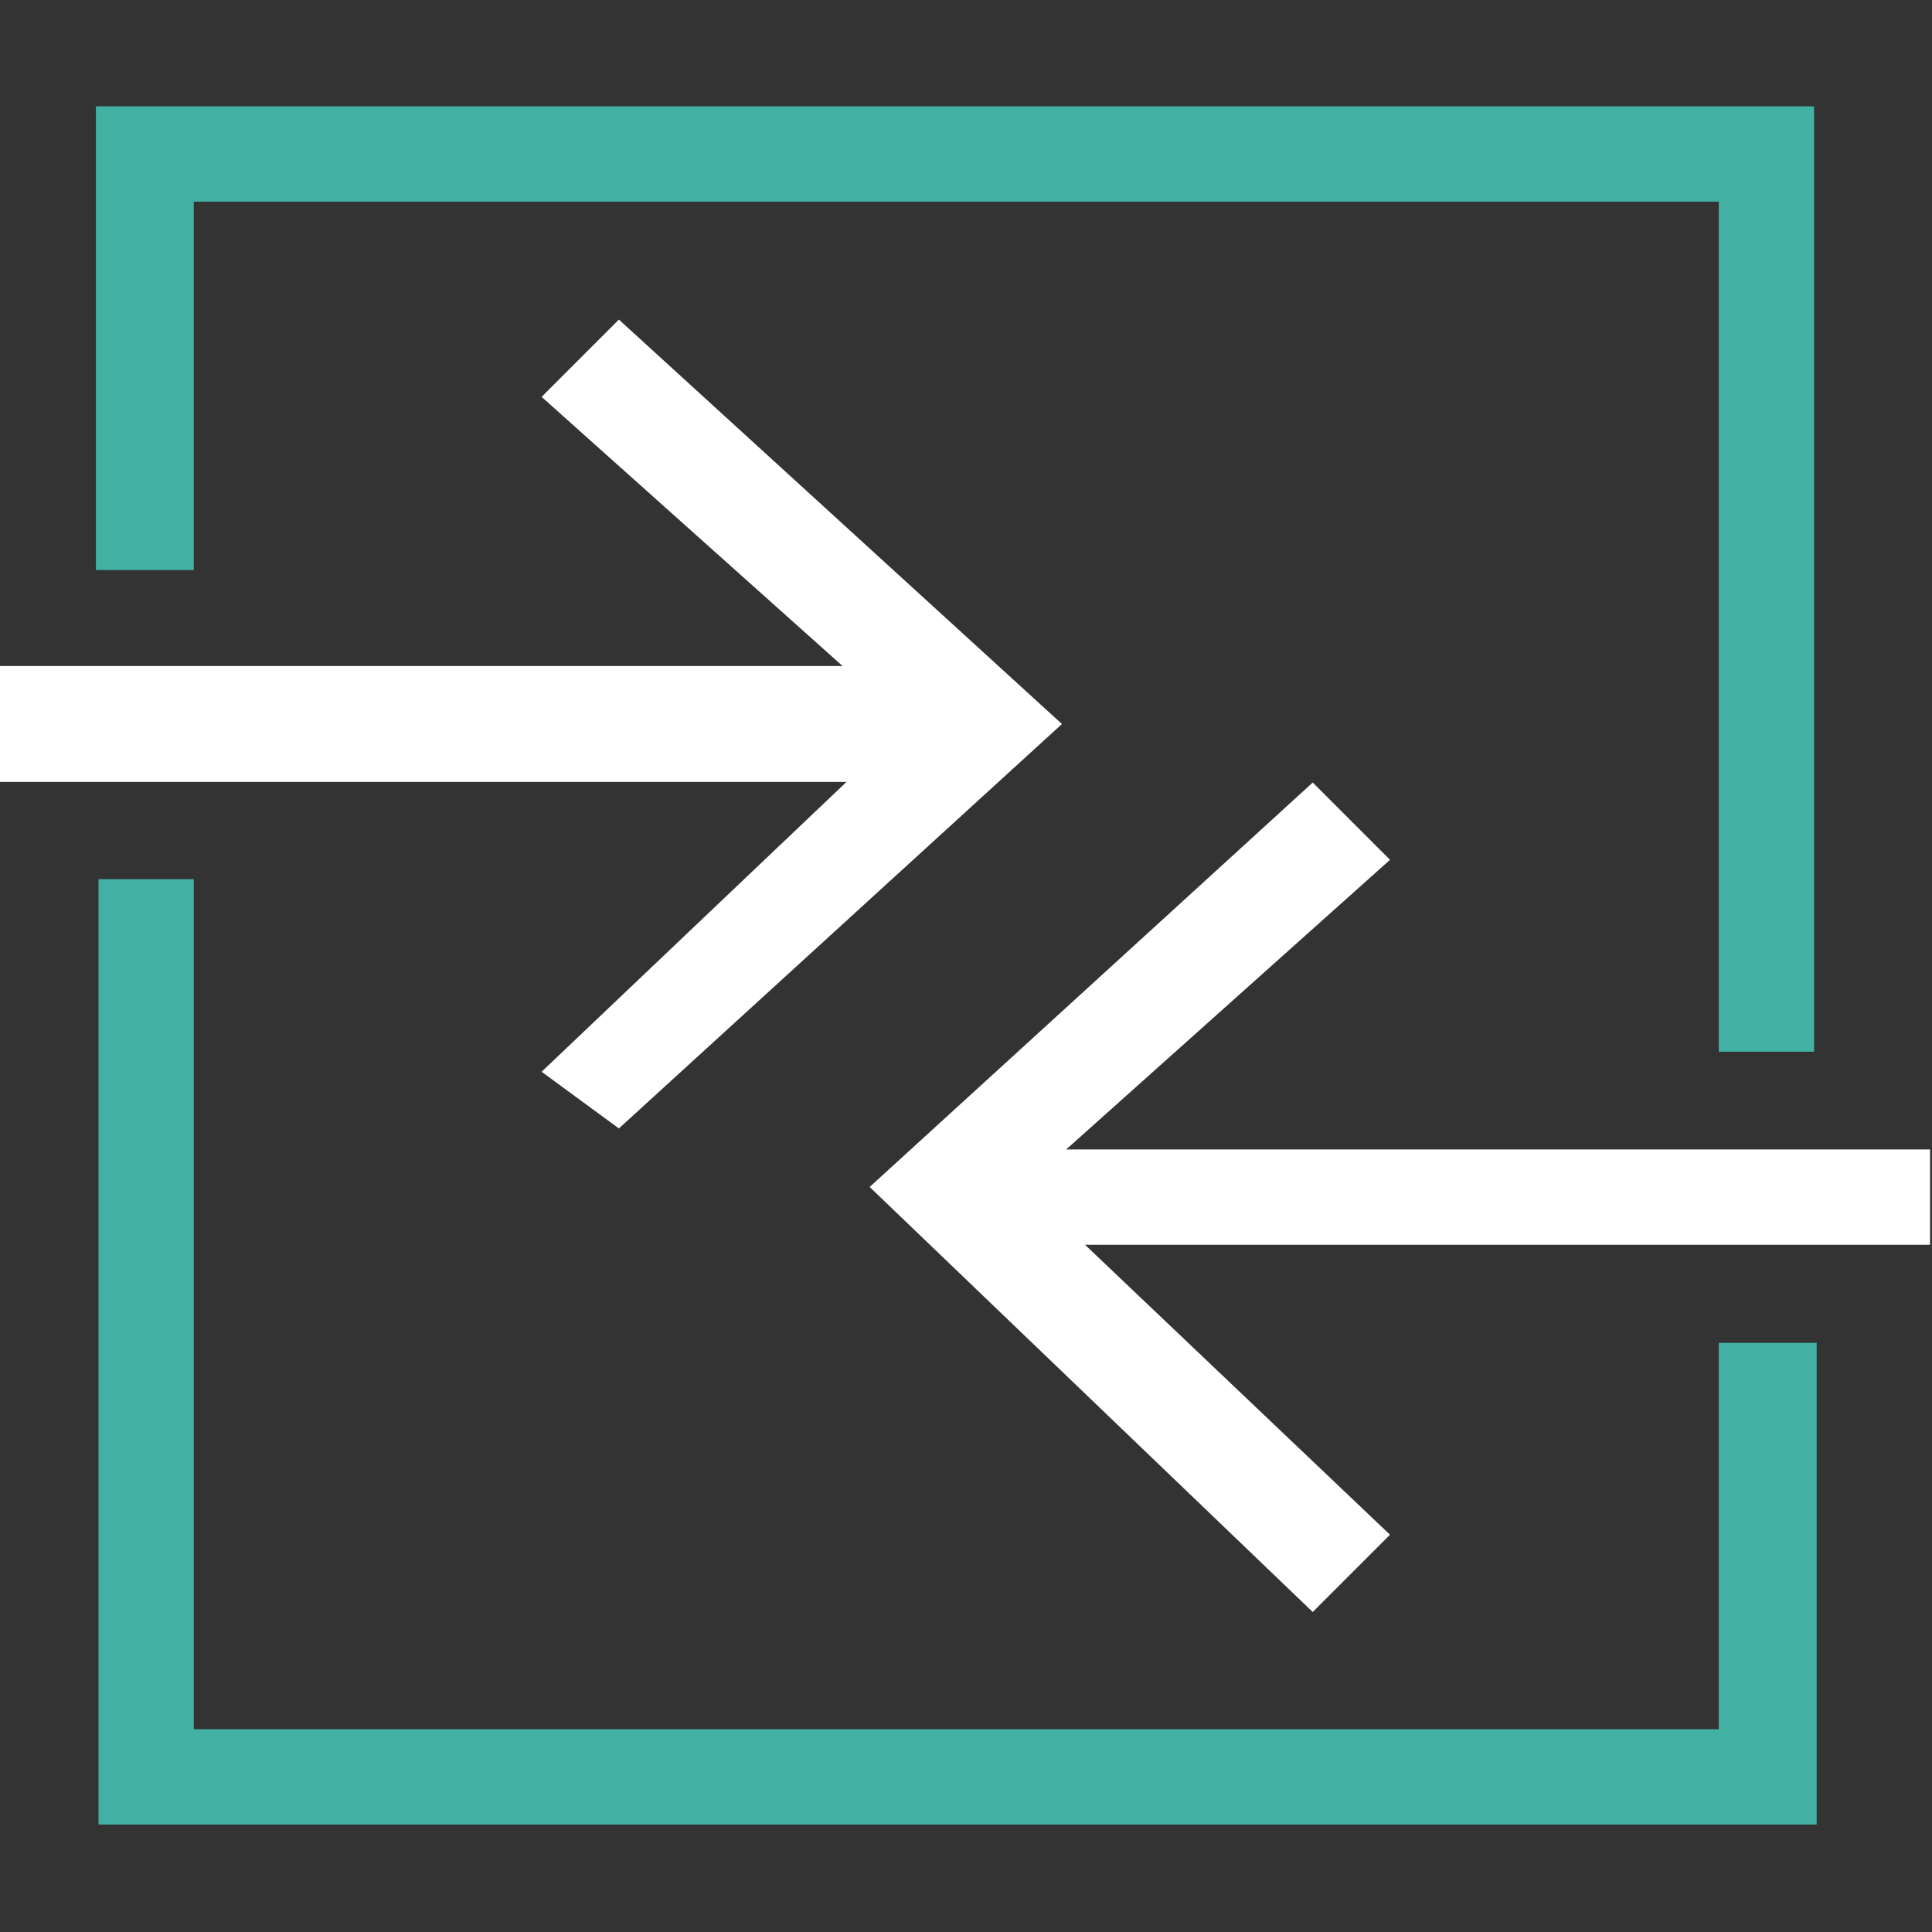
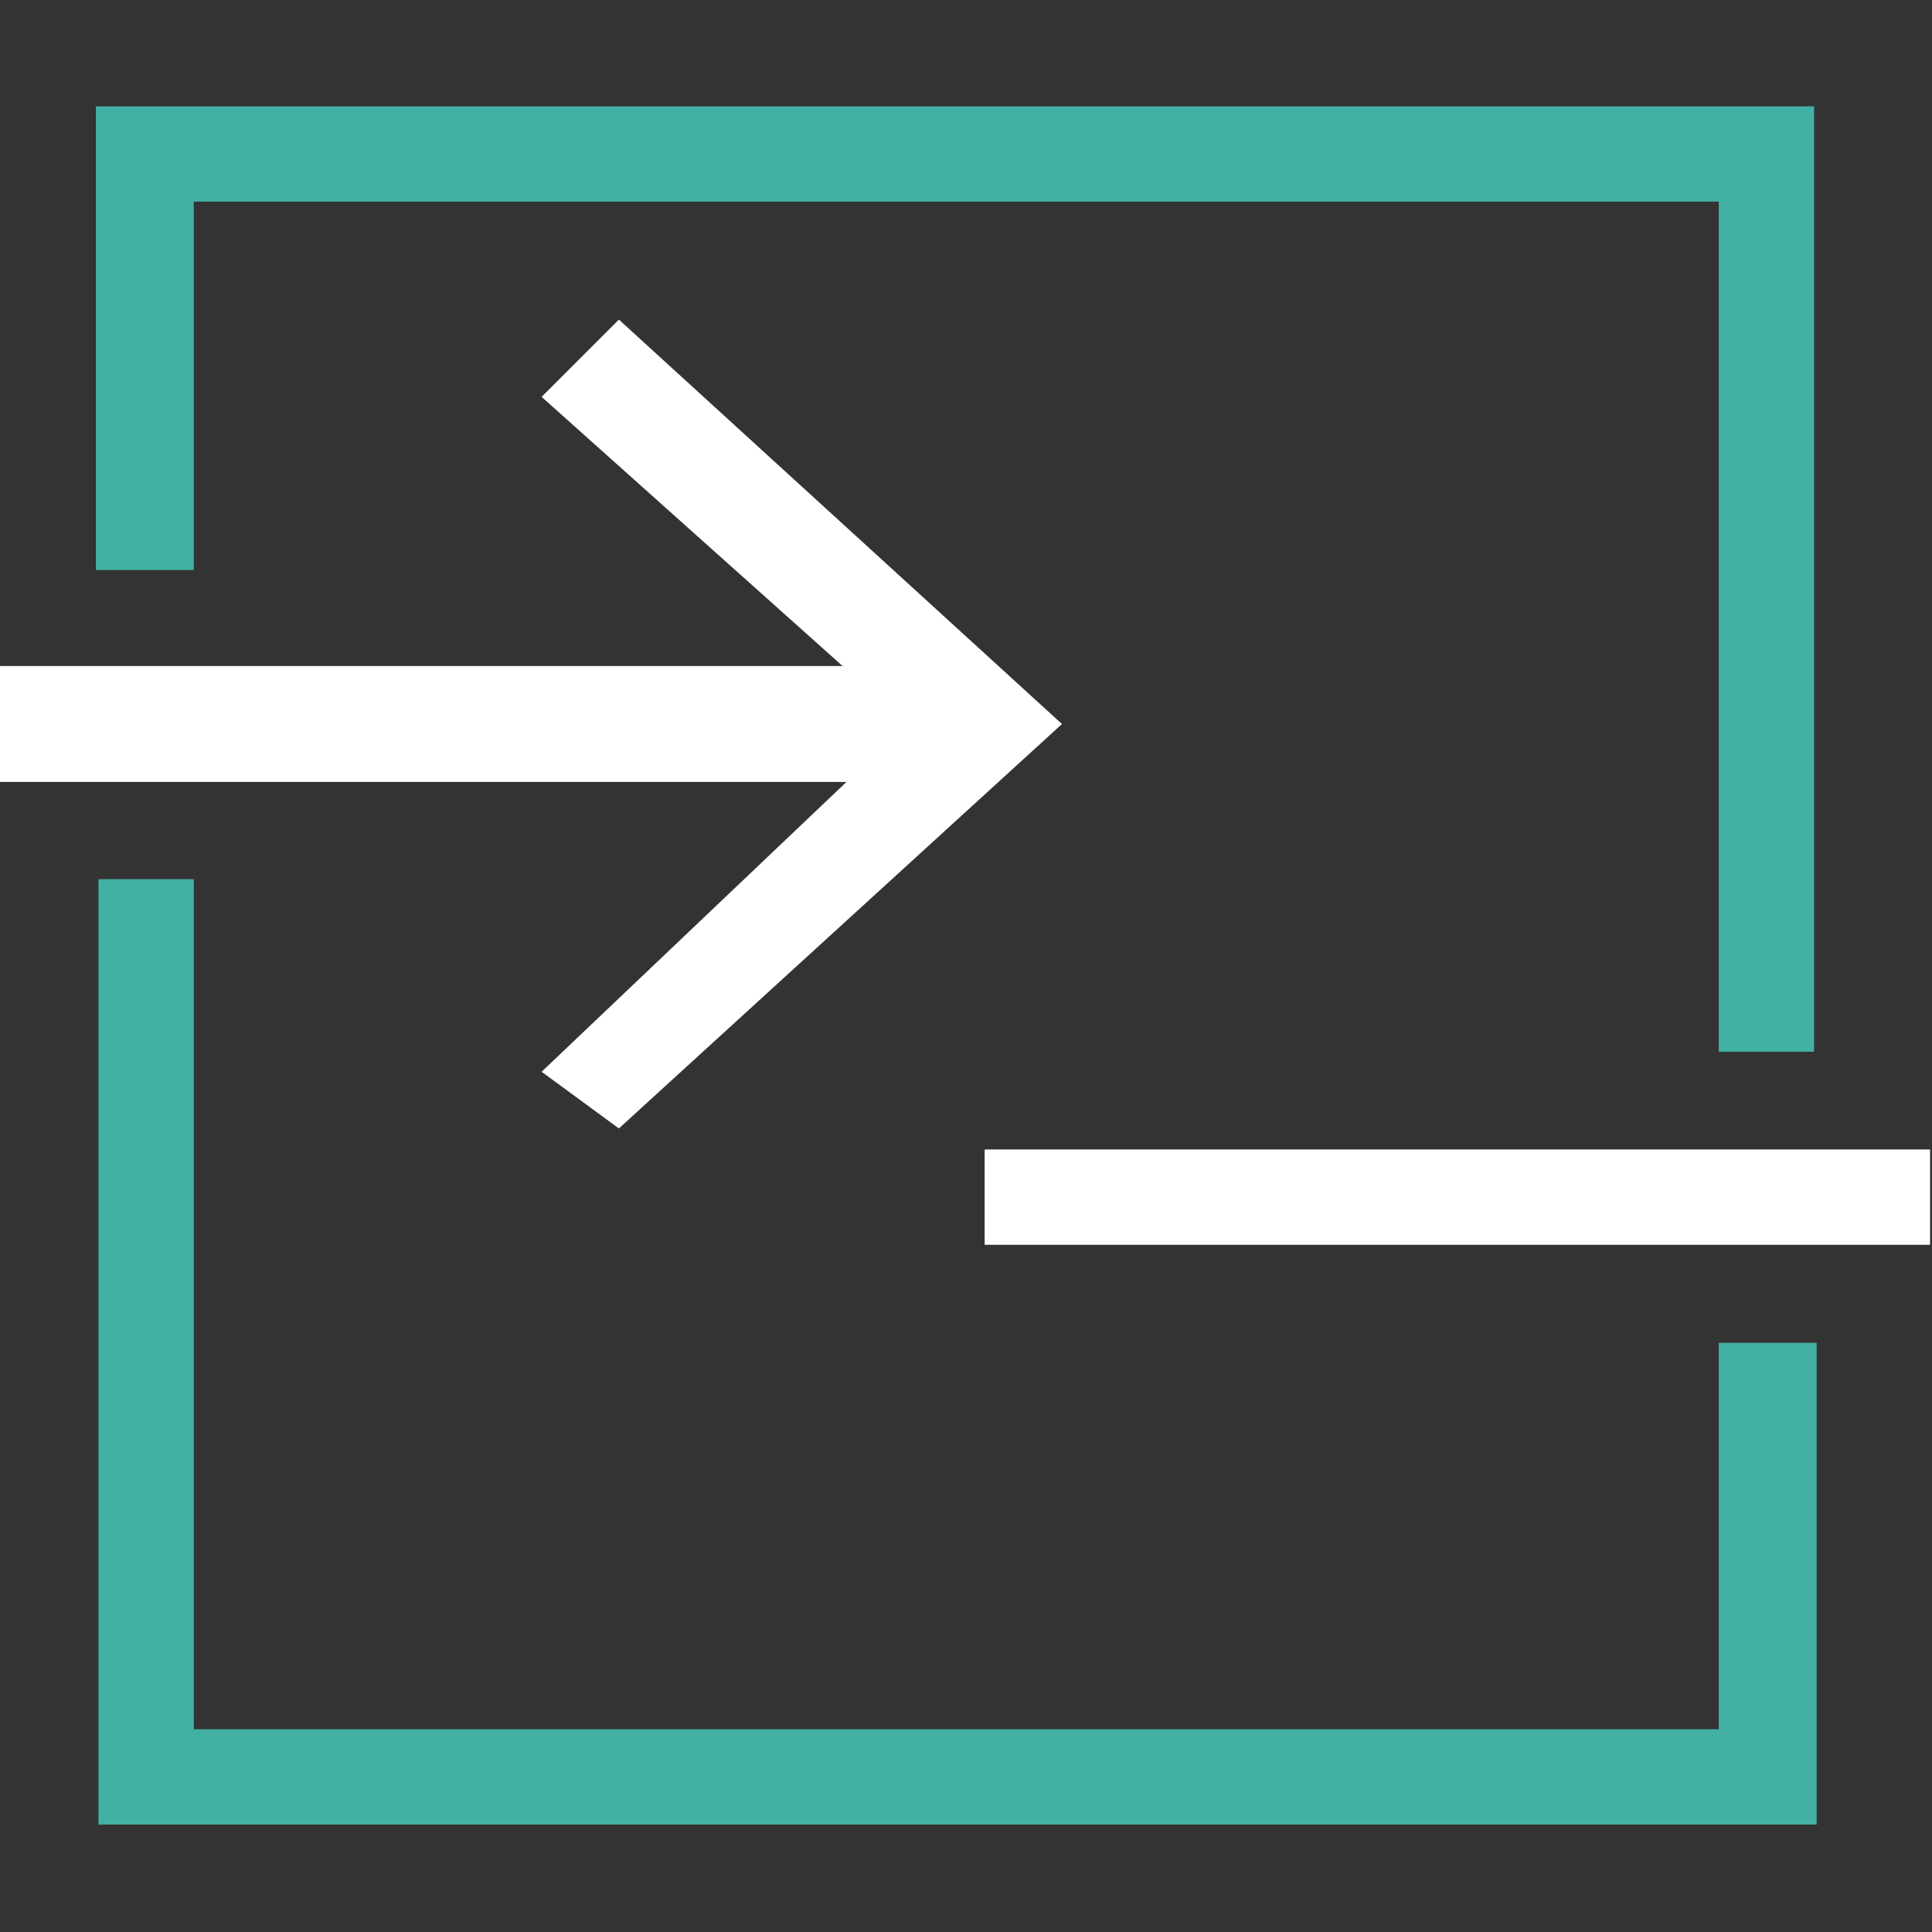
<svg xmlns="http://www.w3.org/2000/svg" version="1.1" id="Layer_1" x="0px" y="0px" width="75px" height="75px" viewBox="0 0 75 75" style="enable-background:new 0 0 75 75;" xml:space="preserve">
  <rect x="0" y="0" width="75" height="75" fill="#333333" stroke="none" />
  <style type="text/css"> .st0{fill:#42B1A4;} .st1{fill:#FFFFFF;} </style>
  <g id="Group_911" transform="translate(-210.836 -313.002)">
    <g id="Group_901" transform="translate(216.059 313.231)">
      <path id="Path_5495" class="st0" d="M2.3,21.9V7.6h59.2v33h3.7V3.9H-1.5v18H2.3z" />
      <path id="Path_5496" class="st0" d="M61.5,51.9v15H2.3v-33h-3.7v36.7h66.7V51.9H61.5z" />
    </g>
    <g id="Group_910" transform="translate(210.836 323.708)">
      <g id="Group_905" transform="translate(0 0)">
        <g id="Group_902" transform="translate(0 18.749)">
          <rect id="Rectangle_972" y="-3.6" class="st1" width="36.7" height="4.5" />
        </g>
        <g id="Group_904" transform="translate(28.125)">
          <g id="Group_903">
            <path id="Path_5497" class="st1" d="M-4.1,1.7l-3,3L7.1,17.4L-7.1,30.9l3,2.2l17.2-15.7L-4.1,1.7z" />
          </g>
        </g>
      </g>
      <g id="Group_909" transform="translate(45.36 24.372)">
        <g id="Group_906" transform="translate(5.664 18.744)">
          <rect id="Rectangle_973" x="-12.8" y="-9.2" class="st1" width="36.7" height="3.7" />
        </g>
        <g id="Group_908">
          <g id="Group_907">
-             <path id="Path_5498" class="st1" d="M5.6,27.5l3-3L-5.6,11L8.6-1.7l-3-3L-11.6,11L5.6,27.5z" />
-           </g>
+             </g>
        </g>
      </g>
    </g>
  </g>
</svg>